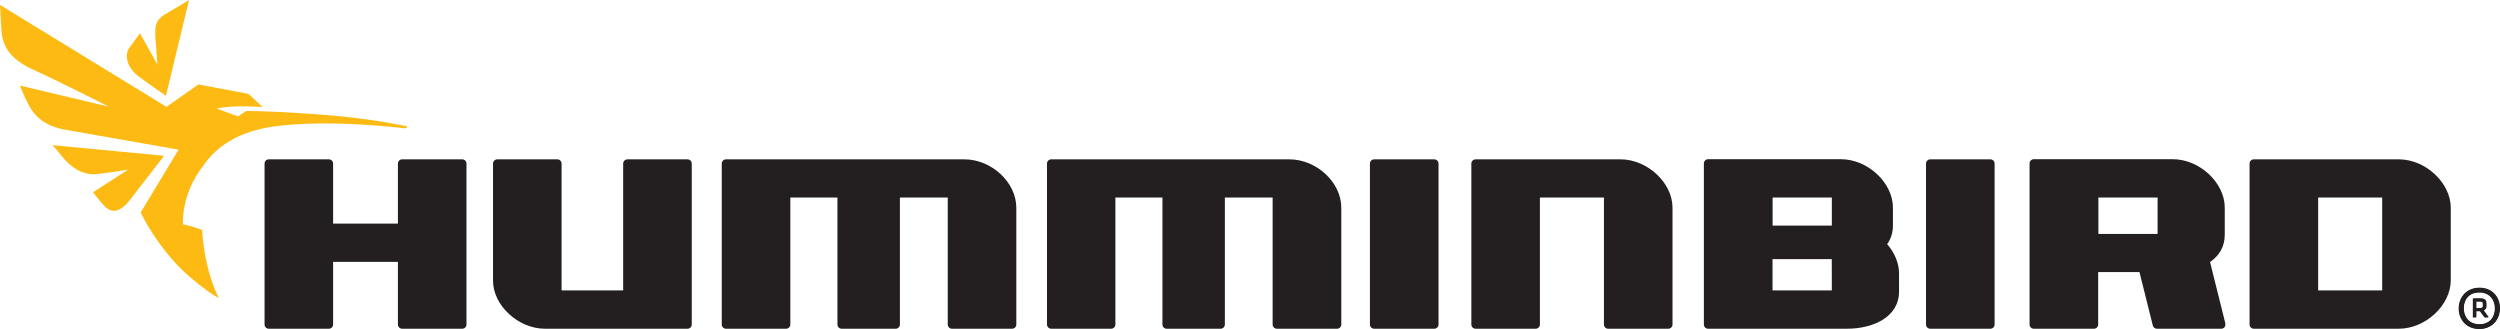
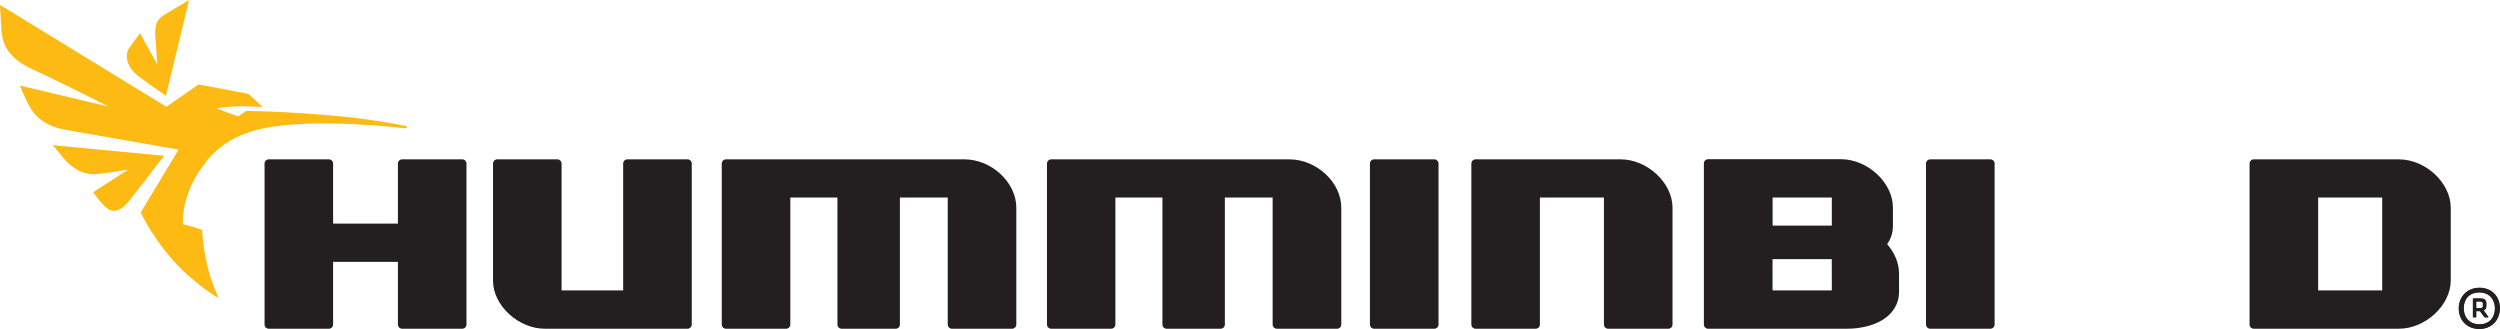
<svg xmlns="http://www.w3.org/2000/svg" xml:space="preserve" height="55.837px" width="424.22px" version="1.1" y="0px" x="0px" viewBox="0 0 424.221 55.837" enable-background="new 0 0 424.221 55.837">
  <g id="Layer_5_1_" display="none">
    <g display="inline">
      <path d="m420.69 48.958c2.137 0 3.463 1.56 3.463 3.481 0 1.928-1.326 3.487-3.463 3.487-2.139 0-3.486-1.56-3.486-3.487 0-1.922 1.35-3.481 3.49-3.481zm0 6.2c1.751 0 2.654-1.235 2.654-2.719 0-1.481-0.903-2.712-2.654-2.712-1.773 0-2.677 1.23-2.677 2.712 0 1.483 0.9 2.719 2.68 2.719zm0.11-2.254h-0.654v1.058h-0.537v-3.196h1.251c0.716 0 0.999 0.309 0.999 0.85v0.443c0 0.307-0.095 0.557-0.458 0.75l0.843 1.153h-0.654l-0.79-1.058zm0.04-1.637h-0.693v1.137h0.693c0.349 0 0.46-0.136 0.46-0.364v-0.386c0-0.311-0.14-0.387-0.46-0.387z" fill="#231F20" />
      <path d="m243.3 27.182h-10.198c-0.401 0-0.723 0.324-0.723 0.722v27.302c0 0.397 0.321 0.721 0.723 0.721h10.198c0.397 0 0.722-0.323 0.722-0.721v-27.303c0-0.397-0.32-0.721-0.72-0.721z" fill="#231F20" />
      <path d="m337.67 27.182h-10.197c-0.4 0-0.721 0.324-0.721 0.722v27.302c0 0.397 0.32 0.721 0.721 0.721h10.197c0.398 0 0.722-0.323 0.722-0.721v-27.303c0-0.397-0.32-0.721-0.72-0.721z" fill="#231F20" />
      <path d="m78.364 27.182h-10.193c-0.397 0-0.721 0.324-0.721 0.722v10.176h-10.997v-10.177c0-0.397-0.319-0.722-0.719-0.722h-10.194c-0.399 0-0.719 0.324-0.719 0.722v27.302c0 0.397 0.32 0.721 0.719 0.721h10.194c0.4 0 0.719-0.323 0.719-0.721v-10.623h10.997v10.624c0 0.397 0.324 0.721 0.721 0.721h10.193c0.4 0 0.72-0.323 0.72-0.721v-27.303c-0.001-0.397-0.32-0.721-0.72-0.721z" fill="#231F20" />
      <path d="m116.59 27.182h-10.195c-0.398 0-0.72 0.324-0.72 0.722v21.519h-10.464v-21.52c0-0.397-0.323-0.722-0.721-0.722h-10.193c-0.398 0-0.72 0.324-0.72 0.722v19.871c0 4.19 4.284 8.152 8.814 8.152h24.19c0.398 0 0.719-0.323 0.719-0.721v-27.302c0-0.397-0.33-0.721-0.72-0.721z" fill="#231F20" />
      <path d="m274.92 27.182h-24.597c-0.399 0-0.722 0.324-0.722 0.722v27.302c0 0.397 0.322 0.721 0.722 0.721h10.191c0.398 0 0.72-0.323 0.72-0.721v-21.543h10.865v21.542c0 0.397 0.321 0.721 0.72 0.721h10.196c0.397 0 0.722-0.323 0.722-0.721v-19.821c0-4.216-4.29-8.202-8.82-8.202z" fill="#231F20" />
      <path d="m406.97 27.182h-24.604c-0.401 0-0.722 0.324-0.722 0.722v27.3c0 0.399 0.32 0.721 0.722 0.721h24.604c4.529 0 8.814-3.987 8.814-8.202v-12.339c0.01-4.216-4.28-8.202-8.81-8.202zm-2.81 22.24h-10.866v-15.759h10.866v15.759z" fill="#231F20" />
      <path d="m163.57 27.182h-40.446c-0.4 0-0.721 0.324-0.721 0.722v27.302c0 0.397 0.321 0.721 0.721 0.721h10.195c0.397 0 0.72-0.323 0.72-0.721v-21.543h7.995v21.542c0 0.397 0.323 0.721 0.721 0.721h9.159c0.398 0 0.719-0.323 0.719-0.721v-21.542h8.117v21.542c0 0.397 0.32 0.721 0.719 0.721h10.197c0.396 0 0.72-0.323 0.72-0.721v-19.821c-0.01-4.292-4.22-8.202-8.83-8.202z" fill="#231F20" />
      <path d="m218.71 27.182h-40.398c-0.396 0-0.719 0.324-0.719 0.722v27.302c0 0.397 0.323 0.721 0.719 0.721h10.167c0.4 0 0.721-0.323 0.721-0.721v-21.543h7.982v21.542c0 0.397 0.323 0.721 0.72 0.721h9.151c0.398 0 0.721-0.323 0.721-0.721v-21.542h8.108v21.542c0 0.397 0.324 0.721 0.721 0.721h10.211c0.399 0 0.719-0.323 0.719-0.721v-19.821c0-4.292-4.2-8.202-8.82-8.202z" fill="#231F20" />
      <path d="m377.55 55.032l-2.602-10.426c1.502-1.031 2.496-2.546 2.496-4.605v-4.639c0-4.215-4.283-8.203-8.814-8.203h-23.583c-0.399 0-0.721 0.324-0.721 0.722v0.017c0 0.002-0.004 0.002-0.004 0.007v27.302c0 0.397 0.325 0.721 0.721 0.721h10.198c0.4 0 0.721-0.323 0.721-0.721v-8.895h7.01l2.264 9.069c0.08 0.321 0.369 0.547 0.699 0.547h10.915c0.221 0 0.429-0.103 0.567-0.28 0.12-0.176 0.17-0.402 0.12-0.616zm-21.55-21.369h10.049v6.178h-10.049v-6.178z" fill="#231F20" />
      <path d="m320.16 41.572c0.61-0.857 0.978-1.894 0.978-3.129v-3.082c0-4.215-4.285-8.203-8.815-8.203h-22.547c-0.398 0-0.717 0.324-0.717 0.722v27.326c0 0.397 0.318 0.721 0.717 0.721h8.311v-0.002h15.271c4.391 0 8.818-1.954 8.818-6.313v-3.086c0-1.788-0.78-3.532-2.01-4.954zm-9.39 7.846h-10.06v-5.304h10.05l0.01 5.304zm0-10.997h-10.049v-4.758h10.049v4.758z" fill="#231F20" />
    </g>
    <g display="inline">
      <path d="m28.276 41.83l-14.601-1.317c-0.218-0.021-0.414-0.135-0.542-0.312-0.125-0.177-0.167-0.401-0.113-0.613l1.553-6.191-35.893-11.94c-0.362-0.122-0.754 0.05-0.912 0.393-0.158 0.347-0.034 0.753 0.292 0.951l55.354 33.503c0.119 0.073 0.253 0.107 0.386 0.107 0.178 0 0.356-0.063 0.496-0.189 0.244-0.217 0.317-0.569 0.18-0.866l-6.2-13.526z" fill="#FEBC11" />
      <path d="m26.315 37.554l1.961 4.276 5.455 0.495c0.022 0 0.044 0.003 0.067 0.003 0.237 0 0.459-0.114 0.6-0.306 0.155-0.213 0.186-0.486 0.086-0.729l-12.833-30.594c-0.125-0.295-0.418-0.486-0.743-0.458-0.321 0.026-0.589 0.253-0.667 0.562l-5.668 22.594 11.301 3.76c0.194 0.066 0.355 0.209 0.441 0.397z" fill="#FAA61A" />
      <path d="m13.134 40.201c0.127 0.177 0.324 0.29 0.542 0.312l14.601 1.317-1.961-4.276c-0.087-0.188-0.247-0.331-0.441-0.397l-11.301-3.76-1.553 6.191c-0.054 0.212-0.012 0.436 0.113 0.613z" fill="#FFC425" />
      <path d="m13.134 40.201c0.127 0.177 0.324 0.29 0.542 0.312l14.601 1.317-1.961-4.276c-0.087-0.188-0.247-0.331-0.441-0.397l-11.301-3.76-1.553 6.191c-0.054 0.212-0.012 0.436 0.113 0.613z" fill="#FAA61A" />
    </g>
  </g>
  <g id="Layer_4_1_" display="none">
    <g display="inline">
      <path d="m420.76 48.958c2.137 0 3.463 1.56 3.463 3.481 0 1.928-1.326 3.487-3.463 3.487-2.139 0-3.486-1.56-3.486-3.487 0-1.922 1.35-3.481 3.49-3.481zm0 6.2c1.751 0 2.654-1.235 2.654-2.719 0-1.481-0.903-2.712-2.654-2.712-1.773 0-2.677 1.23-2.677 2.712 0 1.483 0.9 2.719 2.68 2.719zm0.11-2.254h-0.654v1.058h-0.537v-3.196h1.251c0.716 0 0.999 0.309 0.999 0.85v0.443c0 0.307-0.095 0.557-0.458 0.75l0.843 1.153h-0.654l-0.79-1.058zm0.04-1.637h-0.693v1.137h0.693c0.349 0 0.46-0.136 0.46-0.364v-0.386c0-0.311-0.13-0.387-0.46-0.387z" fill="#231F20" />
      <path d="m243.38 27.182h-10.198c-0.401 0-0.723 0.324-0.723 0.722v27.302c0 0.397 0.321 0.721 0.723 0.721h10.198c0.397 0 0.722-0.323 0.722-0.721v-27.303c0-0.397-0.33-0.721-0.72-0.721z" fill="#231F20" />
      <path d="m337.74 27.182h-10.197c-0.4 0-0.721 0.324-0.721 0.722v27.302c0 0.397 0.32 0.721 0.721 0.721h10.197c0.398 0 0.722-0.323 0.722-0.721v-27.303c0-0.397-0.32-0.721-0.72-0.721z" fill="#231F20" />
-       <path d="m78.436 27.182h-10.193c-0.397 0-0.721 0.324-0.721 0.722v10.176h-10.997v-10.177c0-0.397-0.319-0.722-0.719-0.722h-10.194c-0.399 0-0.719 0.324-0.719 0.722v27.302c0 0.397 0.32 0.721 0.719 0.721h10.194c0.4 0 0.719-0.323 0.719-0.721v-10.623h10.997v10.624c0 0.397 0.324 0.721 0.721 0.721h10.193c0.4 0 0.72-0.323 0.72-0.721v-27.303c-0.001-0.397-0.321-0.721-0.72-0.721z" fill="#231F20" />
      <path d="m116.66 27.182h-10.195c-0.398 0-0.72 0.324-0.72 0.722v21.519h-10.452v-21.52c0-0.397-0.323-0.722-0.721-0.722h-10.193c-0.398 0-0.72 0.324-0.72 0.722v19.871c0 4.19 4.284 8.152 8.814 8.152h24.19c0.398 0 0.719-0.323 0.719-0.721v-27.302c0-0.397-0.32-0.721-0.72-0.721z" fill="#231F20" />
      <path d="m274.99 27.182h-24.597c-0.399 0-0.722 0.324-0.722 0.722v27.302c0 0.397 0.322 0.721 0.722 0.721h10.191c0.398 0 0.72-0.323 0.72-0.721v-21.543h10.865v21.542c0 0.397 0.321 0.721 0.72 0.721h10.196c0.397 0 0.722-0.323 0.722-0.721v-19.821c0.01-4.216-4.28-8.202-8.81-8.202z" fill="#231F20" />
      <path d="m407.05 27.182h-24.604c-0.401 0-0.722 0.324-0.722 0.722v27.3c0 0.399 0.32 0.721 0.722 0.721h24.604c4.529 0 8.814-3.987 8.814-8.202v-12.339c0-4.216-4.28-8.202-8.81-8.202zm-2.82 22.24h-10.866v-15.759h10.866v15.759z" fill="#231F20" />
      <path d="m163.64 27.182h-40.446c-0.4 0-0.721 0.324-0.721 0.722v27.302c0 0.397 0.321 0.721 0.721 0.721h10.195c0.397 0 0.72-0.323 0.72-0.721v-21.543h7.995v21.542c0 0.397 0.323 0.721 0.721 0.721h9.159c0.398 0 0.719-0.323 0.719-0.721v-21.542h8.117v21.542c0 0.397 0.32 0.721 0.719 0.721h10.197c0.396 0 0.72-0.323 0.72-0.721v-19.821c0-4.292-4.2-8.202-8.82-8.202z" fill="#231F20" />
      <path d="m218.78 27.182h-40.399c-0.396 0-0.719 0.324-0.719 0.722v27.302c0 0.397 0.323 0.721 0.719 0.721h10.167c0.4 0 0.721-0.323 0.721-0.721v-21.543h7.982v21.542c0 0.397 0.323 0.721 0.72 0.721h9.151c0.398 0 0.721-0.323 0.721-0.721v-21.542h8.108v21.542c0 0.397 0.324 0.721 0.721 0.721h10.211c0.399 0 0.719-0.323 0.719-0.721v-19.821c0-4.292-4.2-8.202-8.82-8.202z" fill="#231F20" />
      <path d="m377.62 55.032l-2.602-10.426c1.502-1.031 2.496-2.546 2.496-4.605v-4.639c0-4.215-4.283-8.203-8.814-8.203h-23.583c-0.399 0-0.721 0.324-0.721 0.722v0.017c0 0.002-0.004 0.002-0.004 0.007v27.302c0 0.397 0.325 0.721 0.721 0.721h10.198c0.4 0 0.721-0.323 0.721-0.721v-8.895h7.01l2.264 9.069c0.08 0.321 0.369 0.547 0.699 0.547h10.915c0.221 0 0.429-0.103 0.567-0.28 0.11-0.176 0.16-0.402 0.11-0.616zm-21.55-21.369h10.049v6.178h-10.049v-6.178z" fill="#231F20" />
      <path d="m320.23 41.572c0.61-0.857 0.978-1.894 0.978-3.129v-3.082c0-4.215-4.285-8.203-8.815-8.203h-22.547c-0.398 0-0.717 0.324-0.717 0.722v27.326c0 0.397 0.318 0.721 0.717 0.721h8.311v-0.002h15.271c4.391 0 8.818-1.954 8.818-6.313v-3.086c-0.01-1.788-0.78-3.532-2.02-4.954zm-9.39 7.846h-10.06v-5.304h10.05l0.01 5.304zm0-10.997h-10.049v-4.758h10.049v4.758z" fill="#231F20" />
    </g>
    <path d="m33.451 35.969l-3.751-3.507c-0.062-0.059-0.139-0.1-0.222-0.121l-55.385-12.814c-0.223-0.055-0.456 0.047-0.564 0.25s-0.064 0.453 0.107 0.607l13.447 11.145c0.077 0.069 0.173 0.112 0.277 0.124 0 0 45.335 4.679 45.879 4.74 0.36 0.042 0.418-0.241 0.212-0.424z" display="inline" fill="#FAA61A" />
    <path d="m40.871 43.117l-4.771-4.535c-0.09-0.085-0.208-0.135-0.332-0.137l-39.99-0.845c-0.213 0.005-0.43 0.145-0.493 0.361-0.062 0.219 0.03 0.453 0.226 0.569l12.438 7.64c0.095 0.056 0.207 0.08 0.316 0.064l23.252-3.447c0.515-0.07 0.706 0.343 0.197 0.638-0.59 0.342-12.324 6.087-12.324 6.087-0.212 0.068-0.353 0.268-0.347 0.49 0.006 0.223 0.158 0.413 0.374 0.469l5.483 1.435c3.688 0.694 6.115 0.85 9.732-2.236l6.173-5.776c0.126-0.084 0.207-0.222 0.22-0.373s-0.044-0.3-0.154-0.404z" display="inline" fill="#FDBA12" />
  </g>
  <g id="Layer_3" display="none">
    <g display="inline">
      <path d="m420.69 48.958c2.137 0 3.463 1.56 3.463 3.481 0 1.928-1.326 3.487-3.463 3.487-2.139 0-3.486-1.56-3.486-3.487 0-1.922 1.35-3.481 3.49-3.481zm0 6.2c1.751 0 2.654-1.235 2.654-2.719 0-1.481-0.903-2.712-2.654-2.712-1.773 0-2.677 1.23-2.677 2.712 0 1.483 0.9 2.719 2.68 2.719zm0.11-2.254h-0.654v1.058h-0.537v-3.196h1.251c0.716 0 0.999 0.309 0.999 0.85v0.443c0 0.307-0.095 0.557-0.458 0.75l0.843 1.153h-0.654l-0.79-1.058zm0.04-1.637h-0.693v1.137h0.693c0.349 0 0.46-0.136 0.46-0.364v-0.386c0-0.311-0.14-0.387-0.46-0.387z" fill="#231F20" />
      <path d="m243.3 27.182h-10.198c-0.401 0-0.723 0.324-0.723 0.722v27.302c0 0.397 0.321 0.721 0.723 0.721h10.198c0.397 0 0.722-0.323 0.722-0.721v-27.303c0-0.397-0.32-0.721-0.72-0.721z" fill="#231F20" />
      <path d="m337.67 27.182h-10.197c-0.4 0-0.721 0.324-0.721 0.722v27.302c0 0.397 0.32 0.721 0.721 0.721h10.197c0.398 0 0.722-0.323 0.722-0.721v-27.303c0-0.397-0.32-0.721-0.72-0.721z" fill="#231F20" />
      <path d="m78.364 27.182h-10.193c-0.397 0-0.721 0.324-0.721 0.722v10.176h-10.997v-10.177c0-0.397-0.319-0.722-0.719-0.722h-10.194c-0.399 0-0.719 0.324-0.719 0.722v27.302c0 0.397 0.32 0.721 0.719 0.721h10.194c0.4 0 0.719-0.323 0.719-0.721v-10.623h10.997v10.624c0 0.397 0.324 0.721 0.721 0.721h10.193c0.4 0 0.72-0.323 0.72-0.721v-27.303c-0.001-0.397-0.32-0.721-0.72-0.721z" fill="#231F20" />
      <path d="m116.59 27.182h-10.195c-0.398 0-0.72 0.324-0.72 0.722v21.519h-10.464v-21.52c0-0.397-0.323-0.722-0.721-0.722h-10.193c-0.398 0-0.72 0.324-0.72 0.722v19.871c0 4.19 4.284 8.152 8.814 8.152h24.19c0.398 0 0.719-0.323 0.719-0.721v-27.302c0-0.397-0.33-0.721-0.72-0.721z" fill="#231F20" />
      <path d="m274.92 27.182h-24.597c-0.399 0-0.722 0.324-0.722 0.722v27.302c0 0.397 0.322 0.721 0.722 0.721h10.191c0.398 0 0.72-0.323 0.72-0.721v-21.543h10.865v21.542c0 0.397 0.321 0.721 0.72 0.721h10.196c0.397 0 0.722-0.323 0.722-0.721v-19.821c0-4.216-4.29-8.202-8.82-8.202z" fill="#231F20" />
      <path d="m406.97 27.182h-24.604c-0.401 0-0.722 0.324-0.722 0.722v27.3c0 0.399 0.32 0.721 0.722 0.721h24.604c4.529 0 8.814-3.987 8.814-8.202v-12.339c0.01-4.216-4.28-8.202-8.81-8.202zm-2.81 22.24h-10.866v-15.759h10.866v15.759z" fill="#231F20" />
      <path d="m163.57 27.182h-40.446c-0.4 0-0.721 0.324-0.721 0.722v27.302c0 0.397 0.321 0.721 0.721 0.721h10.195c0.397 0 0.72-0.323 0.72-0.721v-21.543h7.995v21.542c0 0.397 0.323 0.721 0.721 0.721h9.159c0.398 0 0.719-0.323 0.719-0.721v-21.542h8.117v21.542c0 0.397 0.32 0.721 0.719 0.721h10.197c0.396 0 0.72-0.323 0.72-0.721v-19.821c-0.01-4.292-4.22-8.202-8.83-8.202z" fill="#231F20" />
      <path d="m218.71 27.182h-40.398c-0.396 0-0.719 0.324-0.719 0.722v27.302c0 0.397 0.323 0.721 0.719 0.721h10.167c0.4 0 0.721-0.323 0.721-0.721v-21.543h7.982v21.542c0 0.397 0.323 0.721 0.72 0.721h9.151c0.398 0 0.721-0.323 0.721-0.721v-21.542h8.108v21.542c0 0.397 0.324 0.721 0.721 0.721h10.211c0.399 0 0.719-0.323 0.719-0.721v-19.821c0-4.292-4.2-8.202-8.82-8.202z" fill="#231F20" />
      <path d="m377.55 55.032l-2.602-10.426c1.502-1.031 2.496-2.546 2.496-4.605v-4.639c0-4.215-4.283-8.203-8.814-8.203h-23.583c-0.399 0-0.721 0.324-0.721 0.722v0.017c0 0.002-0.004 0.002-0.004 0.007v27.302c0 0.397 0.325 0.721 0.721 0.721h10.198c0.4 0 0.721-0.323 0.721-0.721v-8.895h7.01l2.264 9.069c0.08 0.321 0.369 0.547 0.699 0.547h10.915c0.221 0 0.429-0.103 0.567-0.28 0.12-0.176 0.17-0.402 0.12-0.616zm-21.55-21.369h10.049v6.178h-10.049v-6.178z" fill="#231F20" />
      <path d="m320.16 41.572c0.61-0.857 0.978-1.894 0.978-3.129v-3.082c0-4.215-4.285-8.203-8.815-8.203h-22.547c-0.398 0-0.717 0.324-0.717 0.722v27.326c0 0.397 0.318 0.721 0.717 0.721h8.311v-0.002h15.271c4.391 0 8.818-1.954 8.818-6.313v-3.086c0-1.788-0.78-3.532-2.01-4.954zm-9.39 7.846h-10.06v-5.304h10.05l0.01 5.304zm0-10.997h-10.049v-4.758h10.049v4.758z" fill="#231F20" />
    </g>
    <linearGradient id="SVGID_1_" y2="41.696" gradientUnits="userSpaceOnUse" x2="40.827" y1="41.696" x1="3.989">
      <stop stop-color="#FAA53F" offset="0" />
      <stop stop-color="#FAA83D" offset=".035" />
      <stop stop-color="#FDB82F" offset=".297" />
      <stop stop-color="#FEC128" offset=".594" />
      <stop stop-color="#FFC425" offset="1" />
    </linearGradient>
    <path d="m40.033 27.159h-29.318c-3.38 2.82-5.109 5.328-6.465 9.878 2.71-1.664 7.166-2.807 11.657-3.422 0.215-0.03 0.376-0.076 0.425-0.085 0.363-0.063 0.474 0.348 0.206 0.474-0.042 0.02-0.117 0.061-0.202 0.108-6.285 3.241-10.213 6.825-12.346 9.178 0.396 4.23 2.226 8.688 5.893 12.943 0 0 9.023-19.906 30.615-27.932 0.436-0.163 0.578-1.142-0.465-1.142z" display="inline" fill="url(#SVGID_1_)" />
  </g>
  <g id="Layer_2" display="none">
    <g display="inline">
      <path d="m420.76 48.813c2.137 0 3.463 1.559 3.463 3.481 0 1.928-1.326 3.487-3.463 3.487-2.139 0-3.486-1.56-3.486-3.487 0-1.921 1.35-3.481 3.49-3.481zm0 6.2c1.751 0 2.654-1.235 2.654-2.719 0-1.481-0.903-2.712-2.654-2.712-1.773 0-2.677 1.23-2.677 2.712 0 1.484 0.9 2.719 2.68 2.719zm0.11-2.254h-0.654v1.058h-0.537v-3.196h1.251c0.716 0 0.999 0.309 0.999 0.85v0.443c0 0.307-0.095 0.557-0.458 0.75l0.843 1.153h-0.654l-0.79-1.058zm0.04-1.636h-0.693v1.137h0.693c0.349 0 0.46-0.136 0.46-0.364v-0.386c0-0.311-0.13-0.387-0.46-0.387z" fill="#231F20" />
      <path d="m243.38 27.038h-10.198c-0.401 0-0.723 0.324-0.723 0.722v27.301c0 0.397 0.321 0.721 0.723 0.721h10.198c0.397 0 0.722-0.323 0.722-0.721v-27.301c0-0.398-0.33-0.722-0.72-0.722z" fill="#231F20" />
      <path d="m337.74 27.038h-10.197c-0.4 0-0.721 0.324-0.721 0.722v27.301c0 0.397 0.32 0.721 0.721 0.721h10.197c0.398 0 0.722-0.323 0.722-0.721v-27.301c0-0.398-0.32-0.722-0.72-0.722z" fill="#231F20" />
      <path d="m78.436 27.038h-10.193c-0.397 0-0.721 0.324-0.721 0.722v10.177h-10.997v-10.177c0-0.397-0.319-0.722-0.719-0.722h-10.194c-0.399 0-0.719 0.324-0.719 0.722v27.301c0 0.397 0.32 0.721 0.719 0.721h10.194c0.4 0 0.719-0.323 0.719-0.721v-10.623h10.997v10.623c0 0.397 0.324 0.721 0.721 0.721h10.193c0.4 0 0.72-0.323 0.72-0.721v-27.301c-0.001-0.398-0.321-0.722-0.72-0.722z" fill="#231F20" />
      <path d="m116.66 27.038h-10.195c-0.398 0-0.72 0.324-0.72 0.722v21.518h-10.452v-21.518c0-0.397-0.323-0.722-0.721-0.722h-10.193c-0.398 0-0.72 0.324-0.72 0.722v19.871c0 4.189 4.284 8.151 8.814 8.151h24.19c0.398 0 0.719-0.323 0.719-0.721v-27.301c0-0.398-0.32-0.722-0.72-0.722z" fill="#231F20" />
      <path d="m274.99 27.038h-24.597c-0.399 0-0.722 0.324-0.722 0.722v27.301c0 0.397 0.322 0.721 0.722 0.721h10.191c0.398 0 0.72-0.323 0.72-0.721v-21.541h10.865v21.542c0 0.397 0.321 0.721 0.72 0.721h10.196c0.397 0 0.722-0.323 0.722-0.721v-19.822c0.01-4.216-4.28-8.202-8.81-8.202z" fill="#231F20" />
      <path d="m407.05 27.038h-24.604c-0.401 0-0.722 0.324-0.722 0.722v27.299c0 0.399 0.32 0.721 0.722 0.721h24.604c4.529 0 8.814-3.987 8.814-8.201v-12.339c0-4.216-4.28-8.202-8.81-8.202zm-2.82 22.24h-10.866v-15.758h10.866v15.758z" fill="#231F20" />
      <path d="m163.64 27.038h-40.446c-0.4 0-0.721 0.324-0.721 0.722v27.301c0 0.397 0.321 0.721 0.721 0.721h10.195c0.397 0 0.72-0.323 0.72-0.721v-21.541h7.995v21.542c0 0.397 0.323 0.721 0.721 0.721h9.159c0.398 0 0.719-0.323 0.719-0.721v-21.542h8.117v21.542c0 0.397 0.32 0.721 0.719 0.721h10.197c0.396 0 0.72-0.323 0.72-0.721v-19.822c0-4.292-4.2-8.202-8.82-8.202z" fill="#231F20" />
      <path d="m218.78 27.038h-40.399c-0.396 0-0.719 0.324-0.719 0.722v27.301c0 0.397 0.323 0.721 0.719 0.721h10.167c0.4 0 0.721-0.323 0.721-0.721v-21.541h7.982v21.542c0 0.397 0.323 0.721 0.72 0.721h9.151c0.398 0 0.721-0.323 0.721-0.721v-21.542h8.108v21.542c0 0.397 0.324 0.721 0.721 0.721h10.211c0.399 0 0.719-0.323 0.719-0.721v-19.822c0-4.292-4.2-8.202-8.82-8.202z" fill="#231F20" />
      <path d="m377.62 54.887l-2.602-10.425c1.502-1.031 2.496-2.546 2.496-4.605v-4.639c0-4.215-4.283-8.203-8.814-8.203h-23.583c-0.399 0-0.721 0.324-0.721 0.722v0.017c0 0.002-0.004 0.002-0.004 0.007v27.301c0 0.397 0.325 0.721 0.721 0.721h10.198c0.4 0 0.721-0.323 0.721-0.721v-8.894h7.01l2.264 9.068c0.08 0.321 0.369 0.547 0.699 0.547h10.915c0.221 0 0.429-0.103 0.567-0.28 0.11-0.175 0.16-0.402 0.11-0.616zm-21.55-21.367h10.049v6.178h-10.049v-6.178z" fill="#231F20" />
      <path d="m320.23 41.429c0.61-0.857 0.978-1.894 0.978-3.129v-3.082c0-4.215-4.285-8.203-8.815-8.203h-22.547c-0.398 0-0.717 0.324-0.717 0.722v27.325c0 0.397 0.318 0.721 0.717 0.721h8.311v-0.003h15.271c4.391 0 8.818-1.954 8.818-6.313v-3.085c-0.01-1.787-0.78-3.531-2.02-4.953zm-9.39 7.845h-10.06v-5.303h10.05l0.01 5.303zm0-10.997h-10.049v-4.757h10.049v4.757z" fill="#231F20" />
    </g>
    <linearGradient id="SVGID_2_" y2="42.242" gradientUnits="userSpaceOnUse" x2="44.616" y1="2.832" x1="5.206">
      <stop stop-color="#FAA53F" offset="0" />
      <stop stop-color="#FCB036" offset=".232" />
      <stop stop-color="#FEBF29" offset=".651" />
      <stop stop-color="#FFC425" offset="1" />
    </linearGradient>
    <path d="m65.185 20.908l-19.844-2.441c-0.232-0.016-0.453-0.125-0.602-0.303-0.724-0.849-3.586-3.931-7.688-3.931h-0.055s-7.105-0.002-8.154-0.002c-0.269 0-0.559 0.211-0.682 0.448l-1.933 3.655c-0.11 0.21-0.3 0.364-0.527 0.429-0.079 0.024-0.159 0.034-0.24 0.034-0.151 0-0.301-0.037-0.432-0.113l-22.478-12.861c-0.05-0.027-0.104-0.041-0.161-0.041-0.064 0-0.13 0.02-0.186 0.059-0.104 0.072-0.155 0.197-0.134 0.321l4.999 24.923c0.14 0.773 0.782 1.357 1.566 1.421l9.595 1.026-8.27 15.746c-0.061 0.115-0.047 0.256 0.036 0.357 0.064 0.076 0.155 0.117 0.25 0.117 0.033 0 0.064-0.005 0.097-0.015 1.343-0.417 5.089-1.572 10.867-3.275 8.109-2.394 10.237-5.237 12.776-9.634 2.253-3.896 5.205-8.918 5.534-9.479 0.044-0.075 0.056-0.165 0.034-0.25-0.021-0.084-0.078-0.154-0.152-0.197l-10.221-5.844c-0.39-0.223-0.545-0.709-0.357-1.115l1.165-2.377c0.126-0.272 0.385-0.495 0.688-0.495 0.994 0 2.846-0.032 5.324-0.032l0.78 0.007c3.839 0.063 5.824 3.308 6.34 4.3 0.058 0.108 0.167 0.175 0.289 0.175h0.021l21.753 0.037c0.173-0.011 0.305-0.151 0.305-0.324-0.001-0.172-0.131-0.314-0.303-0.326zm-54.039 7.898c-0.496-0.136-0.868-0.551-0.944-1.058l-2.582-13.902c-0.018-0.118 0.033-0.238 0.132-0.31 0.056-0.041 0.123-0.062 0.188-0.062 0.051 0 0.101 0.013 0.146 0.035l15.625 7.744c0.208 0.104 0.368 0.289 0.439 0.512 0.073 0.221 0.052 0.461-0.057 0.67l-4.602 8.699-8.345-2.328zm24.806-1.467c0.219 0.11 0.38 0.307 0.446 0.541 0.066 0.236 0.029 0.488-0.102 0.697-1.062 1.682-3.735 5.877-5.672 8.468-2.263 3.028-7.64 4.675-11.558 5.165-0.014 0-0.027 0.002-0.041 0.002-0.104 0-0.201-0.049-0.263-0.135-0.069-0.094-0.082-0.219-0.031-0.326l3.747-7.867 6.748 0.557c0.031 0 0.059-0.007 0.085-0.016 0.129-0.043 0.221-0.158 0.226-0.299 0.006-0.168-0.119-0.312-0.287-0.334l-5.978-1.627 3.74-8.312c0.1-0.213 0.278-0.377 0.5-0.453 0.093-0.033 0.19-0.05 0.286-0.05 0.133 0 0.268 0.031 0.388 0.093l7.766 3.896z" display="inline" fill="url(#SVGID_2_)" />
  </g>
  <g id="Layer_1">
    <path d="m420.76 48.813c2.137 0 3.463 1.559 3.463 3.481 0 1.928-1.326 3.487-3.463 3.487-2.139 0-3.486-1.56-3.486-3.487 0-1.921 1.35-3.481 3.49-3.481zm0 6.2c1.751 0 2.654-1.235 2.654-2.719 0-1.481-0.903-2.712-2.654-2.712-1.773 0-2.677 1.23-2.677 2.712 0 1.484 0.9 2.719 2.68 2.719zm0.11-2.254h-0.654v1.058h-0.537v-3.196h1.251c0.716 0 0.999 0.309 0.999 0.85v0.443c0 0.307-0.095 0.557-0.458 0.75l0.843 1.153h-0.654l-0.79-1.058zm0.04-1.636h-0.693v1.137h0.693c0.349 0 0.46-0.136 0.46-0.364v-0.386c0-0.311-0.13-0.387-0.46-0.387z" fill="#231F20" />
    <path d="m243.38 27.038h-10.198c-0.401 0-0.723 0.324-0.723 0.722v27.301c0 0.397 0.321 0.721 0.723 0.721h10.198c0.397 0 0.722-0.323 0.722-0.721v-27.301c0-0.398-0.33-0.722-0.72-0.722z" fill="#231F20" />
    <path d="m337.74 27.038h-10.197c-0.4 0-0.721 0.324-0.721 0.722v27.301c0 0.397 0.32 0.721 0.721 0.721h10.197c0.398 0 0.722-0.323 0.722-0.721v-27.301c0-0.398-0.32-0.722-0.72-0.722z" fill="#231F20" />
    <path d="m78.436 27.038h-10.193c-0.397 0-0.721 0.324-0.721 0.722v10.177h-10.997v-10.177c0-0.397-0.319-0.722-0.719-0.722h-10.194c-0.399 0-0.719 0.324-0.719 0.722v27.301c0 0.397 0.32 0.721 0.719 0.721h10.194c0.4 0 0.719-0.323 0.719-0.721v-10.623h10.997v10.623c0 0.397 0.324 0.721 0.721 0.721h10.193c0.4 0 0.72-0.323 0.72-0.721v-27.301c-0.001-0.398-0.321-0.722-0.72-0.722z" fill="#231F20" />
    <path d="m116.66 27.038h-10.195c-0.398 0-0.72 0.324-0.72 0.722v21.518h-10.452v-21.518c0-0.397-0.323-0.722-0.721-0.722h-10.193c-0.398 0-0.72 0.324-0.72 0.722v19.871c0 4.189 4.284 8.151 8.814 8.151h24.19c0.398 0 0.719-0.323 0.719-0.721v-27.301c0-0.398-0.32-0.722-0.72-0.722z" fill="#231F20" />
    <path d="m274.99 27.038h-24.597c-0.399 0-0.722 0.324-0.722 0.722v27.301c0 0.397 0.322 0.721 0.722 0.721h10.191c0.398 0 0.72-0.323 0.72-0.721v-21.541h10.865v21.542c0 0.397 0.321 0.721 0.72 0.721h10.196c0.397 0 0.722-0.323 0.722-0.721v-19.822c0.01-4.216-4.28-8.202-8.81-8.202z" fill="#231F20" />
    <path d="m407.05 27.038h-24.604c-0.401 0-0.722 0.324-0.722 0.722v27.299c0 0.399 0.32 0.721 0.722 0.721h24.604c4.529 0 8.814-3.987 8.814-8.201v-12.339c0-4.216-4.28-8.202-8.81-8.202zm-2.82 22.24h-10.866v-15.758h10.866v15.758z" fill="#231F20" />
    <path d="m163.64 27.038h-40.446c-0.4 0-0.721 0.324-0.721 0.722v27.301c0 0.397 0.321 0.721 0.721 0.721h10.195c0.397 0 0.72-0.323 0.72-0.721v-21.541h7.995v21.542c0 0.397 0.323 0.721 0.721 0.721h9.159c0.398 0 0.719-0.323 0.719-0.721v-21.542h8.117v21.542c0 0.397 0.32 0.721 0.719 0.721h10.197c0.396 0 0.72-0.323 0.72-0.721v-19.822c0-4.292-4.2-8.202-8.82-8.202z" fill="#231F20" />
    <path d="m218.78 27.038h-40.399c-0.396 0-0.719 0.324-0.719 0.722v27.301c0 0.397 0.323 0.721 0.719 0.721h10.167c0.4 0 0.721-0.323 0.721-0.721v-21.541h7.982v21.542c0 0.397 0.323 0.721 0.72 0.721h9.151c0.398 0 0.721-0.323 0.721-0.721v-21.542h8.108v21.542c0 0.397 0.324 0.721 0.721 0.721h10.211c0.399 0 0.719-0.323 0.719-0.721v-19.822c0-4.292-4.2-8.202-8.82-8.202z" fill="#231F20" />
-     <path d="m377.62 54.887l-2.602-10.425c1.502-1.031 2.496-2.546 2.496-4.605v-4.639c0-4.215-4.283-8.203-8.814-8.203h-23.583c-0.399 0-0.721 0.324-0.721 0.722v0.017c0 0.002-0.004 0.002-0.004 0.007v27.301c0 0.397 0.325 0.721 0.721 0.721h10.198c0.4 0 0.721-0.323 0.721-0.721v-8.894h7.01l2.264 9.068c0.08 0.321 0.369 0.547 0.699 0.547h10.915c0.221 0 0.429-0.103 0.567-0.28 0.11-0.175 0.16-0.402 0.11-0.616zm-21.55-21.367h10.049v6.178h-10.049v-6.178z" fill="#231F20" />
    <path d="m320.23 41.429c0.61-0.857 0.978-1.894 0.978-3.129v-3.082c0-4.215-4.285-8.203-8.815-8.203h-22.547c-0.398 0-0.717 0.324-0.717 0.722v27.325c0 0.397 0.318 0.721 0.717 0.721h8.311v-0.003h15.271c4.391 0 8.818-1.954 8.818-6.313v-3.085c-0.01-1.787-0.78-3.531-2.02-4.953zm-9.39 7.845h-10.06v-5.303h10.05l0.01 5.303zm0-10.997h-10.049v-4.757h10.049v4.757z" fill="#231F20" />
    <path d="m420.69 48.87c2.137 0 3.463 1.56 3.463 3.481 0 1.928-1.326 3.486-3.463 3.486-2.139 0-3.486-1.559-3.486-3.486 0-1.922 1.35-3.481 3.49-3.481zm0 6.2c1.75 0 2.654-1.235 2.654-2.719 0-1.481-0.904-2.713-2.654-2.713-1.773 0-2.678 1.231-2.678 2.713 0 1.483 0.91 2.719 2.68 2.719zm0.11-2.254h-0.656v1.058h-0.535v-3.197h1.25c0.715 0 0.998 0.31 0.998 0.85v0.445c0 0.306-0.094 0.557-0.457 0.748l0.844 1.154h-0.654l-0.78-1.058zm0.04-1.638h-0.695v1.138h0.695c0.348 0 0.459-0.137 0.459-0.365v-0.386c0-0.31-0.14-0.387-0.46-0.387z" fill="#231F20" />
    <g fill="#FDBA12">
      <path d="m28.155 16.266l3.923-16.266s-2.331 1.396-4.121 2.465c-1.767 1.057-1.711 2.369-1.535 4.639 0.149 1.875 0.279 3.844 0.279 3.844l-2.945-5.305s-1.071 1.475-1.821 2.484c-0.749 1.008-0.644 3.17 1.616 4.85 1.987 1.48 4.604 3.289 4.604 3.289z" />
      <path d="m27.843 26.436l-18.948-1.803s0.656 0.654 1.659 1.93c1.004 1.277 3.077 3.262 5.849 2.973 2.771-0.291 5.361-0.764 5.361-0.764l-5.978 3.852s0.796 1.064 1.712 2.1c0.917 1.036 2.339 2.061 4.622-0.883 2.73-3.53 5.723-7.405 5.723-7.405z" />
      <path d="m68.862 21.385c-3.163-0.605-7.589-1.494-16.704-2.107-7.29-0.494-10.41-0.438-10.41-0.438l-1.292 0.881s-0.027 0.006-0.076 0.016c-0.304-0.105-1.725-0.6-3.636-1.322 3.074-0.674 7.829-0.24 7.829-0.24l-2.411-2.25-8.492-1.592-5.428 3.793-28.242-17.292s0.095 1.488 0.192 3.457c0.097 1.971 0.117 5.109 5.325 7.48 5.379 2.447 12.926 6.326 12.926 6.326l-15.074-3.581s0.713 1.783 1.433 3.178c0.72 1.393 2.128 3.582 6.293 4.324 4.437 0.787 19.204 3.377 19.204 3.377s-6.412 10.632-6.426 10.652 2.926 6.252 8.207 10.834c2.381 2.07 4.017 3.148 5.044 3.71-2.301-4.71-2.736-9.826-2.819-11.564-1.797-0.693-3.264-0.967-3.264-0.967s-0.407-4.984 3.451-9.951c0.004-0.006 0.009-0.012 0.014-0.016 2.209-3.238 5.944-5.807 12.079-6.648 9.279-1.273 21.795 0.297 22.131 0.324 0.33 0.03 0.532-0.281 0.146-0.384z" />
    </g>
  </g>
</svg>